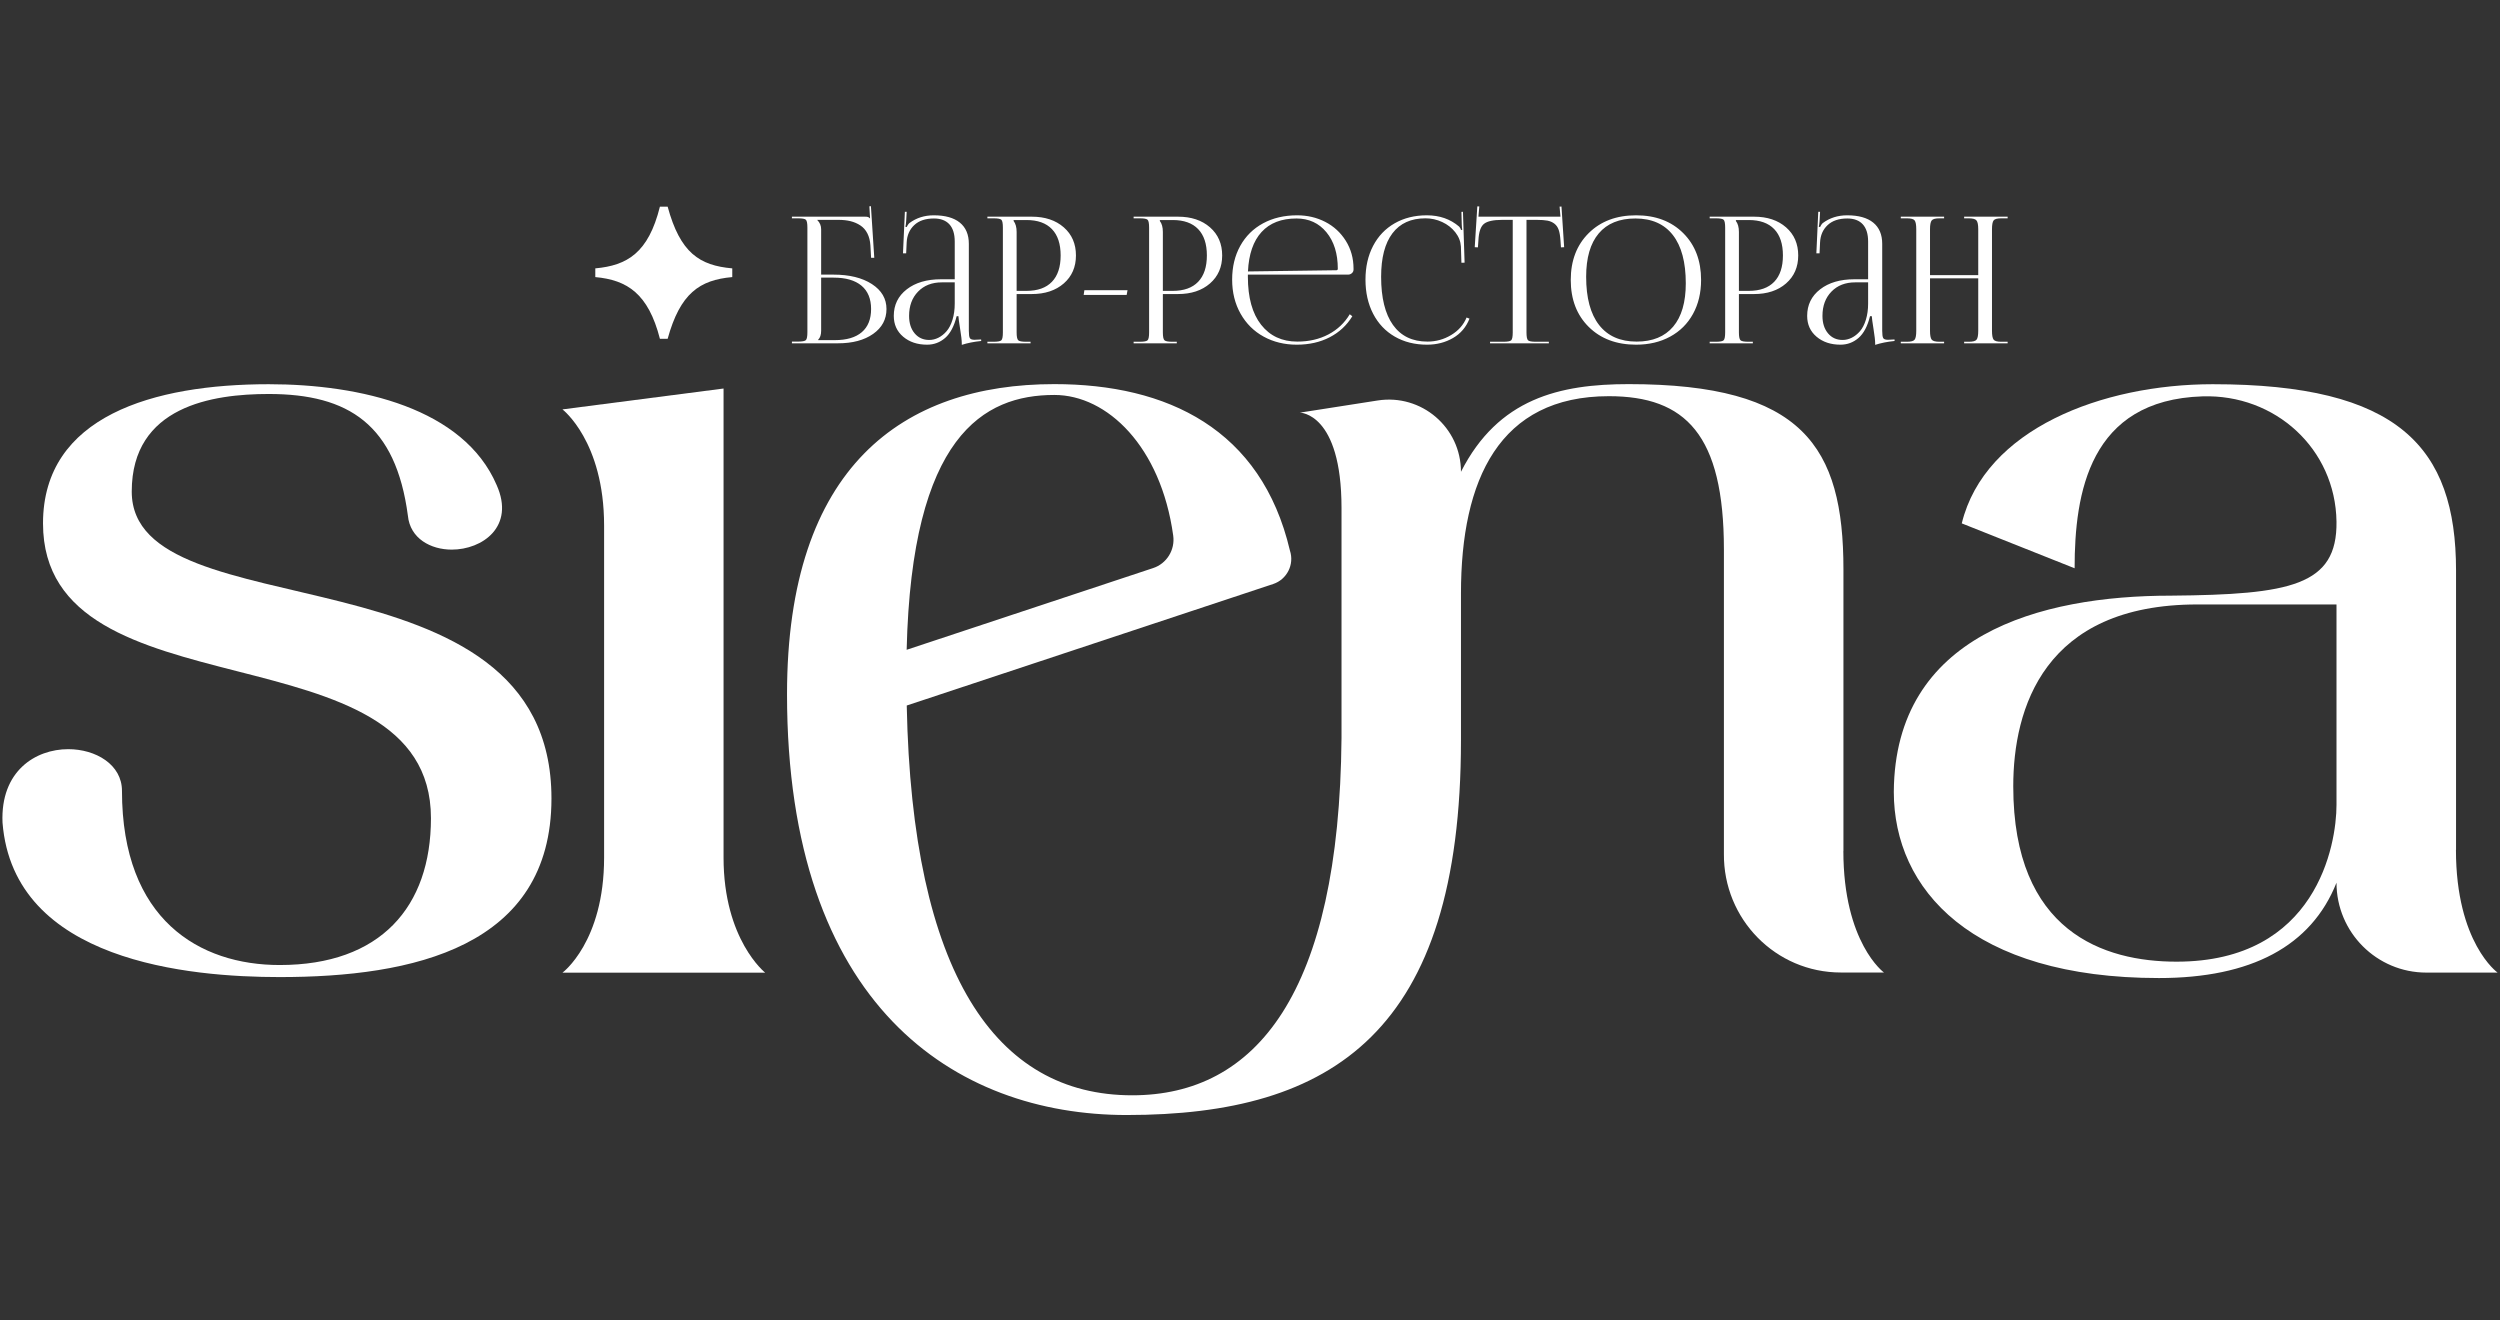
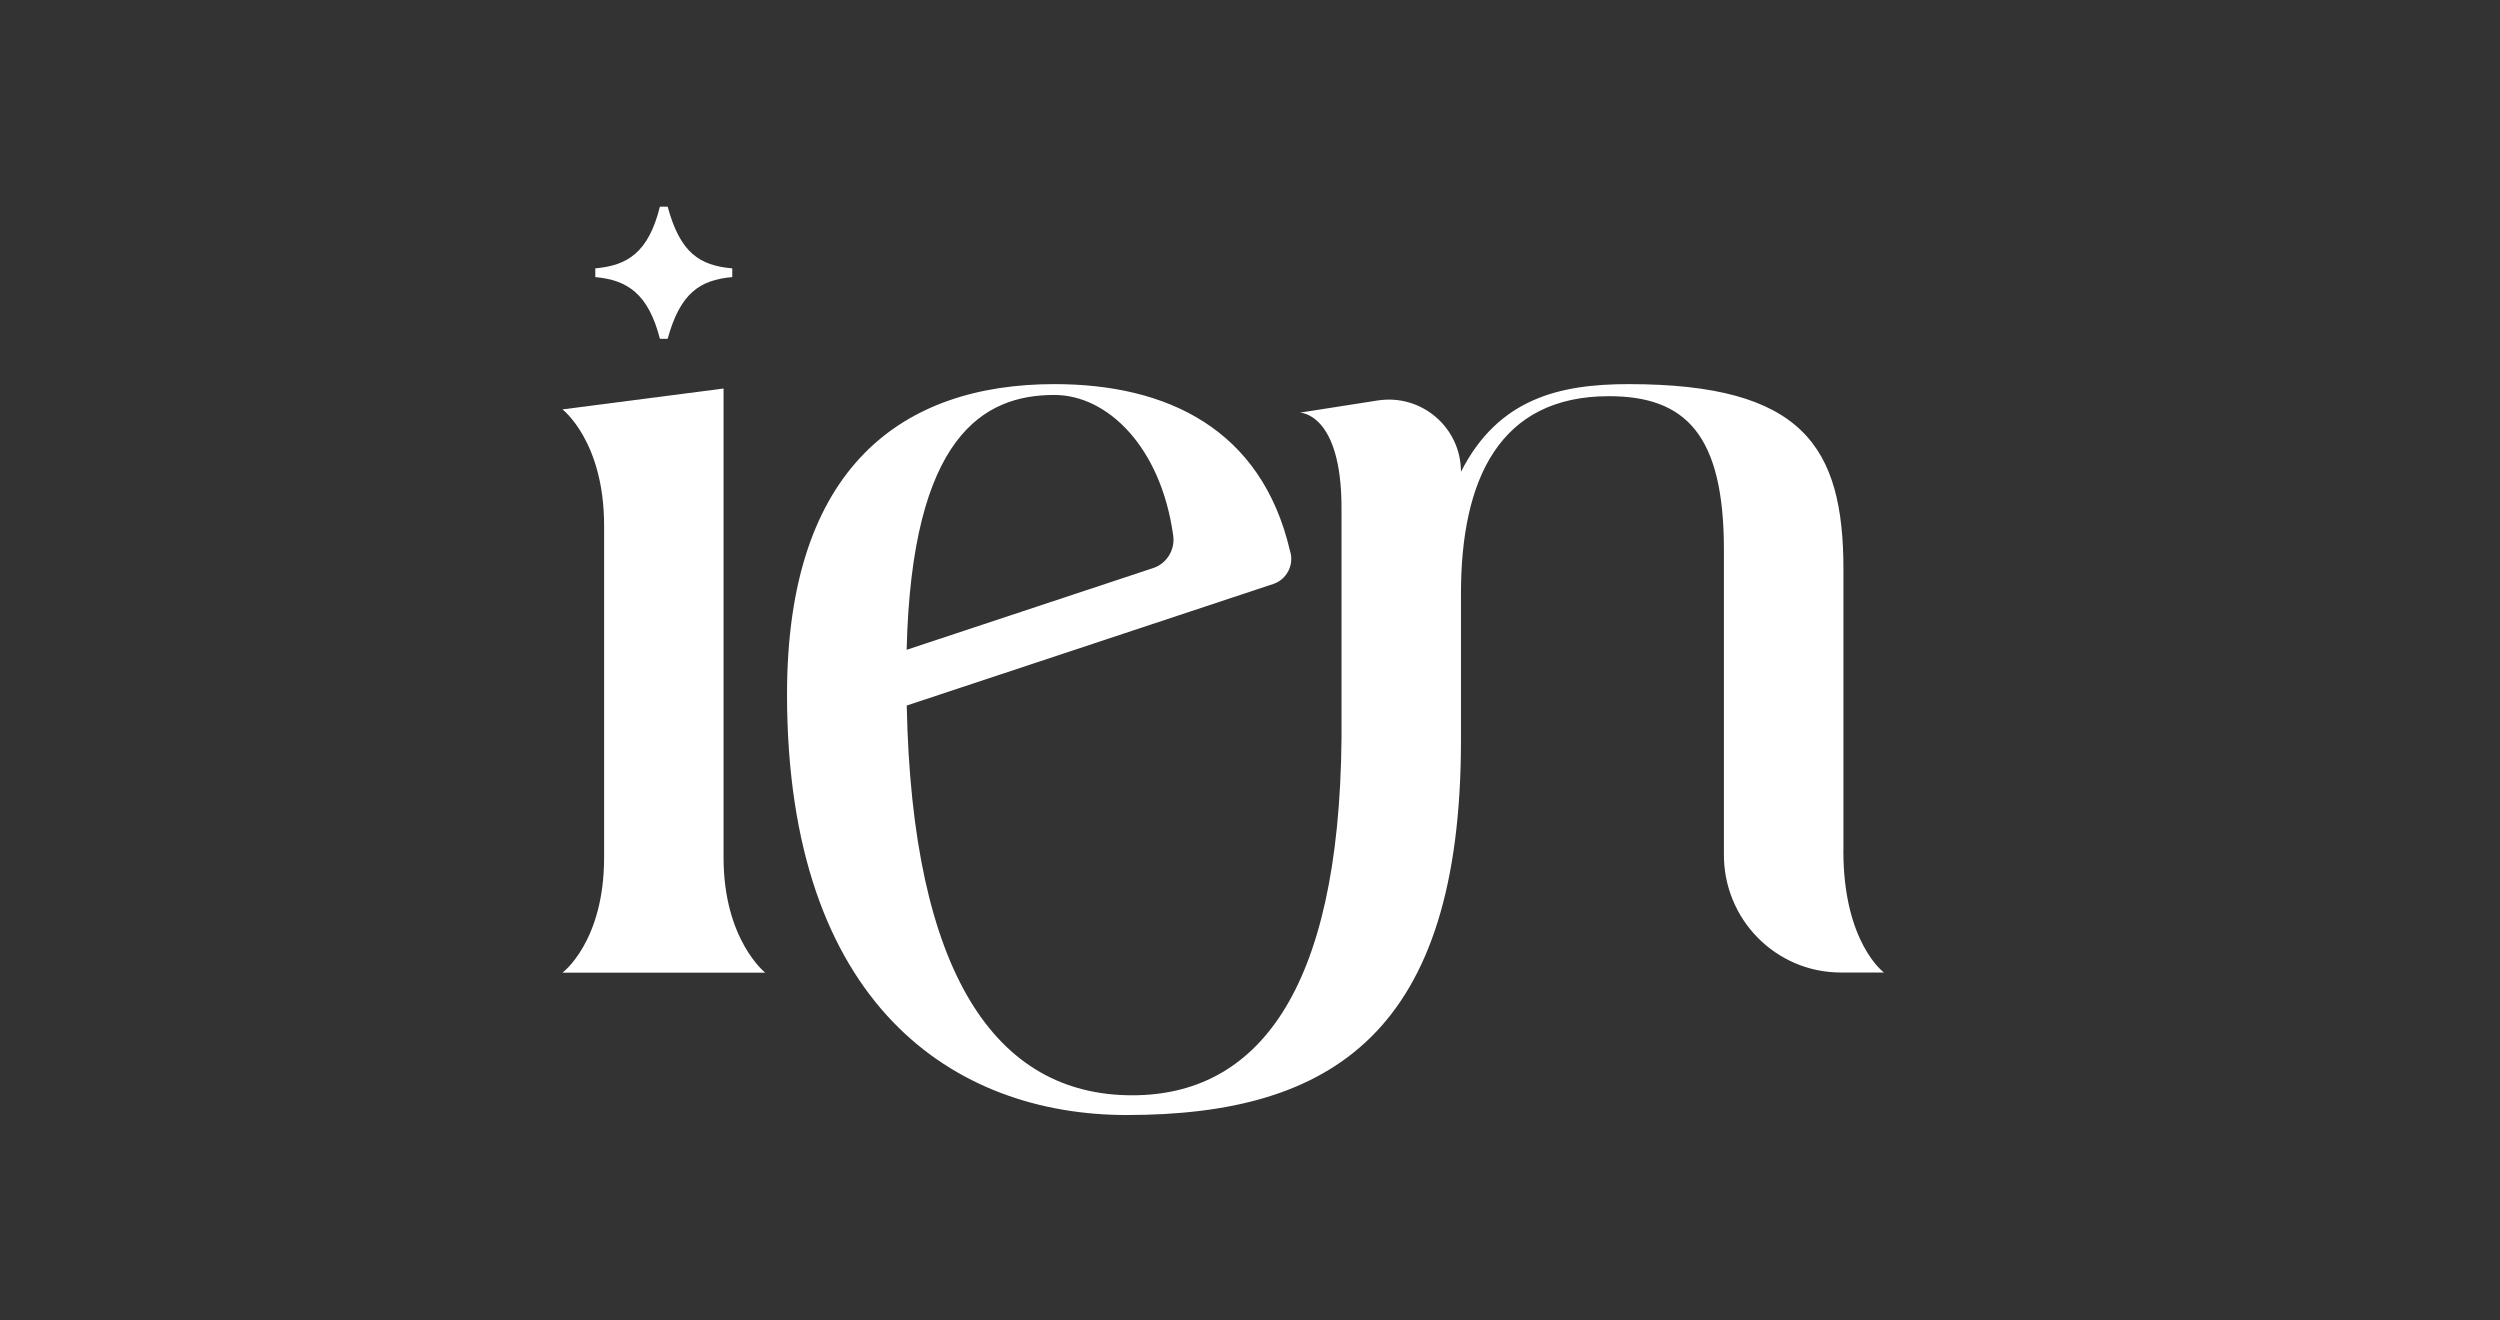
<svg xmlns="http://www.w3.org/2000/svg" width="284" height="150" viewBox="0 0 284 150">
  <rect x="0" y="0" width="284" height="150" fill="#333333" stroke="none" />
-   <path id="path1" fill="#ffffff" stroke="none" d="M 14.966 55.837 C 14.966 46.126 24.176 44.757 30.526 44.757 C 39.616 44.757 44.966 48.246 46.336 58.577 C 46.586 61.187 48.946 62.437 51.316 62.437 C 54.796 62.437 58.536 59.827 56.416 55.096 C 52.676 46.386 40.976 43.647 30.526 43.647 C 17.456 43.647 4.886 47.257 4.886 59.456 C 4.886 81.736 48.956 70.786 48.956 92.947 C 48.956 103.026 43.226 109.627 31.776 109.627 C 22.686 109.627 13.856 104.517 13.856 89.837 C 13.856 86.846 10.866 85.106 7.756 85.106 C 4.026 85.106 0.036 87.596 0.286 93.447 C 1.526 109.257 21.576 110.996 31.776 110.996 C 46.836 110.996 62.646 107.636 62.646 90.706 C 62.646 61.456 14.966 72.036 14.966 55.846" />
  <path id="path2" fill="#ffffff" stroke="none" d="M 82.196 97.416 L 82.196 44.136 L 63.895 46.507 C 63.895 46.507 68.626 50.117 68.626 59.706 L 68.626 97.426 C 68.626 107.007 63.895 110.496 63.895 110.496 L 86.925 110.496 C 86.925 110.496 82.196 106.757 82.196 97.426" />
  <path id="path3" fill="#ffffff" stroke="none" d="M 209.415 96.666 L 209.415 64.676 C 209.415 50.736 204.806 43.636 185.016 43.636 C 177.176 43.636 170.206 45.257 165.966 53.596 C 165.966 48.557 161.476 44.716 156.496 45.496 L 147.665 46.876 C 147.665 46.876 152.396 46.876 152.396 57.706 L 152.396 83.846 C 152.146 112.856 142.686 124.426 128.616 124.426 C 113.086 124.426 103.606 110.566 103.006 80.147 L 144.626 66.346 C 146.206 65.826 147.056 64.116 146.536 62.546 C 143.296 48.736 132.596 43.636 119.776 43.636 C 102.596 43.636 89.406 52.977 89.406 78.867 C 89.406 114.216 108.456 126.666 127.996 126.666 C 151.396 126.666 165.966 117.206 165.966 84.096 L 165.966 67.416 C 165.966 54.466 170.326 45.007 182.766 45.007 C 191.476 45.007 195.836 49.367 195.836 62.437 L 195.836 96.666 C 195.836 96.776 195.836 96.886 195.836 96.987 C 195.766 104.406 201.706 110.477 209.126 110.477 L 214.016 110.477 C 214.016 110.477 209.406 107.117 209.406 96.657 M 119.776 44.867 C 125.786 44.867 131.876 50.727 133.276 60.837 C 133.506 62.456 132.546 64.026 130.986 64.536 L 102.996 73.816 C 103.566 49.536 111.726 44.867 119.766 44.867" />
-   <path id="path4" fill="#ffffff" stroke="none" d="M 279.006 96.547 L 279.006 64.806 C 279.006 50.736 272.406 43.647 251.366 43.647 C 238.796 43.647 225.476 48.746 222.856 59.456 L 235.676 64.556 C 235.676 56.016 237.346 45.437 250.196 45.027 C 258.466 44.757 265.306 50.986 265.426 59.257 C 265.526 66.526 260.196 67.547 246.626 67.666 C 231.686 67.666 215.256 72.147 215.136 89.947 C 215.136 101.026 223.976 111.106 245.256 111.106 C 255.716 111.106 262.556 107.496 265.426 100.276 C 265.426 105.916 269.996 110.487 275.636 110.487 L 283.726 110.487 C 283.726 110.487 278.996 107.127 278.996 96.547 M 265.426 91.447 C 265.426 95.926 263.186 109.246 247.256 109.246 C 239.036 109.246 228.706 105.886 228.706 89.326 C 228.706 80.486 232.186 68.666 249.616 68.666 L 265.426 68.666 L 265.426 91.447 Z" />
  <path id="path5" fill="#ffffff" stroke="none" d="M 74.966 38.487 L 75.845 38.487 C 77.266 33.337 79.455 31.807 83.186 31.477 L 83.186 30.487 C 79.466 30.157 77.275 28.737 75.845 23.477 L 74.966 23.477 C 73.656 28.737 71.245 30.157 67.626 30.487 L 67.626 31.477 C 71.235 31.807 73.645 33.337 74.966 38.487 Z" />
-   <path id="-" fill="#ffffff" fill-rule="evenodd" stroke="none" d="M 215.929 39 L 215.929 38.824 L 216.632 38.824 C 217.094 38.824 217.385 38.743 217.506 38.58 C 217.626 38.417 217.687 38.085 217.687 37.584 L 217.687 26.041 C 217.687 25.54 217.626 25.208 217.506 25.045 C 217.385 24.882 217.094 24.801 216.632 24.801 L 215.929 24.801 L 215.929 24.615 L 220.851 24.615 L 220.851 24.801 L 220.323 24.801 C 219.861 24.801 219.566 24.882 219.439 25.045 C 219.312 25.208 219.249 25.54 219.249 26.041 L 219.249 31.256 L 224.728 31.256 L 224.728 26.041 C 224.728 25.54 224.662 25.208 224.532 25.045 C 224.402 24.882 224.106 24.801 223.644 24.801 L 223.126 24.801 L 223.126 24.615 L 228.067 24.615 L 228.067 24.801 L 227.345 24.801 C 226.882 24.801 226.591 24.882 226.471 25.045 C 226.35 25.208 226.29 25.54 226.29 26.041 L 226.29 37.584 C 226.29 38.085 226.35 38.417 226.471 38.58 C 226.591 38.743 226.882 38.824 227.345 38.824 L 228.067 38.824 L 228.067 39 L 223.126 39 L 223.126 38.824 L 223.663 38.824 C 224.125 38.824 224.418 38.743 224.542 38.58 C 224.666 38.417 224.728 38.085 224.728 37.584 L 224.728 31.617 L 219.249 31.617 L 219.249 37.584 C 219.249 38.085 219.312 38.417 219.439 38.58 C 219.566 38.743 219.861 38.824 220.323 38.824 L 220.851 38.824 L 220.851 39 Z M 205.294 35.885 C 205.294 34.635 205.785 33.629 206.769 32.867 C 207.752 32.105 209.047 31.725 210.655 31.725 L 212.218 31.725 L 212.218 27.438 C 212.218 26.578 212.016 25.927 211.612 25.484 C 211.209 25.042 210.623 24.82 209.854 24.82 C 208.897 24.82 208.152 25.071 207.618 25.572 C 207.084 26.074 206.798 26.728 206.759 27.535 L 206.7 28.775 L 206.339 28.775 L 206.554 24.059 L 206.759 24.059 L 206.7 25.123 C 206.681 25.41 206.651 25.621 206.612 25.758 L 206.759 25.797 C 206.772 25.751 206.812 25.675 206.881 25.567 C 206.949 25.46 207.013 25.383 207.071 25.338 C 207.859 24.752 208.78 24.459 209.835 24.459 C 211.131 24.459 212.118 24.736 212.799 25.289 C 213.479 25.842 213.819 26.646 213.819 27.701 L 213.819 37.584 C 213.819 38.001 213.857 38.274 213.932 38.404 C 214.007 38.535 214.187 38.6 214.474 38.6 C 214.506 38.6 214.568 38.596 214.659 38.59 C 214.75 38.583 214.822 38.58 214.874 38.58 L 215.216 38.561 L 215.226 38.736 C 214.392 38.821 213.657 38.967 213.019 39.176 L 213.019 39.02 C 213.019 38.694 212.957 38.147 212.833 37.379 C 212.709 36.611 212.644 36.126 212.638 35.924 L 212.433 35.924 C 212.153 37.057 211.718 37.879 211.129 38.39 C 210.54 38.901 209.854 39.156 209.073 39.156 C 207.979 39.156 207.076 38.855 206.363 38.253 C 205.65 37.651 205.294 36.861 205.294 35.885 Z M 207.032 35.885 C 207.032 36.705 207.242 37.366 207.662 37.867 C 208.082 38.368 208.634 38.619 209.317 38.619 C 209.675 38.619 210.024 38.535 210.362 38.365 C 210.701 38.196 211.01 37.95 211.29 37.628 C 211.57 37.306 211.795 36.871 211.964 36.324 C 212.133 35.777 212.218 35.162 212.218 34.479 L 212.218 32.076 L 210.753 32.076 C 209.633 32.076 208.733 32.426 208.053 33.126 C 207.372 33.826 207.032 34.745 207.032 35.885 Z M 194.22 39 L 194.22 38.824 L 194.923 38.824 C 195.398 38.824 195.693 38.767 195.807 38.653 C 195.921 38.539 195.978 38.242 195.978 37.76 L 195.978 25.855 C 195.978 25.374 195.921 25.077 195.807 24.967 C 195.693 24.856 195.398 24.801 194.923 24.801 L 194.22 24.801 L 194.22 24.615 L 199.259 24.615 C 200.763 24.615 201.975 25.019 202.896 25.826 C 203.818 26.633 204.278 27.698 204.278 29.02 C 204.278 30.335 203.818 31.394 202.896 32.198 C 201.975 33.002 200.763 33.404 199.259 33.404 L 197.54 33.404 L 197.54 37.76 C 197.54 38.235 197.599 38.531 197.716 38.648 C 197.833 38.766 198.132 38.824 198.614 38.824 L 199.122 38.824 L 199.122 39 Z M 197.198 25.104 C 197.426 25.403 197.54 25.816 197.54 26.344 L 197.54 33.043 L 198.663 33.043 C 199.926 33.043 200.888 32.7 201.549 32.013 C 202.21 31.326 202.54 30.328 202.54 29.02 C 202.54 27.711 202.21 26.713 201.549 26.026 C 200.888 25.34 199.926 24.996 198.663 24.996 L 197.198 24.996 Z M 178.438 31.803 C 178.438 29.602 179.119 27.828 180.479 26.48 C 181.84 25.133 183.634 24.459 185.86 24.459 C 188.074 24.459 189.858 25.133 191.212 26.48 C 192.566 27.828 193.243 29.602 193.243 31.803 C 193.243 33.261 192.937 34.547 192.325 35.66 C 191.713 36.773 190.847 37.634 189.728 38.243 C 188.608 38.852 187.319 39.156 185.86 39.156 C 183.634 39.156 181.84 38.482 180.479 37.135 C 179.119 35.787 178.438 34.01 178.438 31.803 Z M 180.187 31.441 C 180.187 33.837 180.676 35.663 181.656 36.92 C 182.636 38.176 184.057 38.805 185.919 38.805 C 187.729 38.805 189.112 38.24 190.069 37.11 C 191.026 35.981 191.505 34.339 191.505 32.184 C 191.505 29.788 191.017 27.962 190.04 26.705 C 189.063 25.449 187.644 24.82 185.782 24.82 C 183.959 24.82 182.571 25.385 181.617 26.515 C 180.663 27.644 180.187 29.286 180.187 31.441 Z M 167.53 28.082 L 167.823 23.443 L 168.048 23.453 L 167.95 24.615 L 177.267 24.615 L 177.169 23.473 L 177.384 23.463 L 177.687 28.082 L 177.325 28.102 L 177.267 27.281 C 177.234 26.793 177.167 26.402 177.066 26.109 C 176.965 25.816 176.804 25.584 176.583 25.411 C 176.362 25.239 176.098 25.123 175.792 25.064 C 175.486 25.006 175.079 24.977 174.571 24.977 L 173.409 24.977 L 173.409 37.76 C 173.409 38.242 173.466 38.539 173.58 38.653 C 173.694 38.767 173.989 38.824 174.464 38.824 L 175.948 38.824 L 175.948 39 L 169.269 39 L 169.269 38.824 L 170.792 38.824 C 171.267 38.824 171.562 38.767 171.676 38.653 C 171.79 38.539 171.847 38.242 171.847 37.76 L 171.847 24.977 L 170.646 24.977 C 169.649 24.977 168.963 25.126 168.585 25.426 C 168.207 25.725 167.996 26.344 167.95 27.281 L 167.892 28.102 Z M 155.118 31.764 C 155.118 30.318 155.406 29.042 155.982 27.936 C 156.559 26.829 157.376 25.973 158.434 25.367 C 159.492 24.762 160.711 24.459 162.091 24.459 C 163.536 24.459 164.757 24.885 165.753 25.738 C 165.857 25.842 165.932 25.976 165.978 26.139 L 166.114 26.1 C 166.088 25.995 166.069 25.803 166.056 25.523 L 166.017 24.068 L 166.192 24.059 L 166.378 29.84 L 166.017 29.85 L 165.958 28.004 C 165.925 27.424 165.714 26.886 165.323 26.388 C 164.933 25.89 164.435 25.501 163.829 25.221 C 163.224 24.941 162.592 24.801 161.935 24.801 C 160.294 24.801 159.044 25.367 158.185 26.5 C 157.325 27.633 156.896 29.28 156.896 31.441 C 156.896 33.831 157.345 35.655 158.243 36.915 C 159.142 38.175 160.447 38.805 162.159 38.805 C 163.129 38.805 164.028 38.556 164.854 38.058 C 165.681 37.56 166.264 36.897 166.603 36.07 L 166.935 36.197 C 166.557 37.161 165.932 37.895 165.06 38.399 C 164.187 38.904 163.204 39.156 162.11 39.156 C 160.724 39.156 159.501 38.85 158.443 38.238 C 157.385 37.626 156.567 36.76 155.987 35.641 C 155.408 34.521 155.118 33.229 155.118 31.764 Z M 139.972 31.764 C 139.972 30.318 140.278 29.042 140.89 27.936 C 141.502 26.829 142.368 25.973 143.487 25.367 C 144.607 24.762 145.896 24.459 147.354 24.459 C 148.513 24.459 149.578 24.708 150.548 25.206 C 151.518 25.704 152.296 26.42 152.882 27.354 C 153.468 28.289 153.761 29.345 153.761 30.523 L 153.761 30.621 C 153.761 30.784 153.699 30.921 153.575 31.031 C 153.451 31.142 153.305 31.197 153.136 31.197 L 141.759 31.197 L 141.759 31.441 C 141.759 33.798 142.26 35.615 143.263 36.891 C 144.265 38.167 145.636 38.805 147.374 38.805 C 148.702 38.805 149.881 38.533 150.909 37.989 C 151.938 37.446 152.745 36.682 153.331 35.699 L 153.624 35.924 C 152.999 36.952 152.143 37.748 151.056 38.312 C 149.968 38.875 148.722 39.156 147.315 39.156 C 145.922 39.156 144.669 38.852 143.556 38.243 C 142.442 37.634 141.567 36.765 140.929 35.636 C 140.291 34.506 139.972 33.215 139.972 31.764 Z M 141.769 30.836 L 151.817 30.699 C 151.922 30.699 151.974 30.641 151.974 30.523 C 151.974 28.811 151.544 27.433 150.685 26.388 C 149.825 25.343 148.689 24.82 147.276 24.82 C 145.571 24.82 144.249 25.333 143.312 26.358 C 142.374 27.384 141.86 28.876 141.769 30.836 Z M 128.78 39 L 128.78 38.824 L 129.483 38.824 C 129.959 38.824 130.253 38.767 130.367 38.653 C 130.481 38.539 130.538 38.242 130.538 37.76 L 130.538 25.855 C 130.538 25.374 130.481 25.077 130.367 24.967 C 130.253 24.856 129.959 24.801 129.483 24.801 L 128.78 24.801 L 128.78 24.615 L 133.819 24.615 C 135.323 24.615 136.536 25.019 137.457 25.826 C 138.378 26.633 138.839 27.698 138.839 29.02 C 138.839 30.335 138.378 31.394 137.457 32.198 C 136.536 33.002 135.323 33.404 133.819 33.404 L 132.101 33.404 L 132.101 37.76 C 132.101 38.235 132.159 38.531 132.276 38.648 C 132.394 38.766 132.693 38.824 133.175 38.824 L 133.683 38.824 L 133.683 39 Z M 131.759 25.104 C 131.987 25.403 132.101 25.816 132.101 26.344 L 132.101 33.043 L 133.224 33.043 C 134.487 33.043 135.449 32.7 136.109 32.013 C 136.77 31.326 137.101 30.328 137.101 29.02 C 137.101 27.711 136.77 26.713 136.109 26.026 C 135.449 25.34 134.487 24.996 133.224 24.996 L 131.759 24.996 Z M 123.106 33.502 L 123.185 32.965 L 128.087 32.965 L 127.989 33.502 Z M 112.169 39 L 112.169 38.824 L 112.872 38.824 C 113.347 38.824 113.642 38.767 113.756 38.653 C 113.87 38.539 113.927 38.242 113.927 37.76 L 113.927 25.855 C 113.927 25.374 113.87 25.077 113.756 24.967 C 113.642 24.856 113.347 24.801 112.872 24.801 L 112.169 24.801 L 112.169 24.615 L 117.208 24.615 C 118.712 24.615 119.924 25.019 120.846 25.826 C 121.767 26.633 122.228 27.698 122.228 29.02 C 122.228 30.335 121.767 31.394 120.846 32.198 C 119.924 33.002 118.712 33.404 117.208 33.404 L 115.489 33.404 L 115.489 37.76 C 115.489 38.235 115.548 38.531 115.665 38.648 C 115.782 38.766 116.082 38.824 116.563 38.824 L 117.071 38.824 L 117.071 39 Z M 115.147 25.104 C 115.375 25.403 115.489 25.816 115.489 26.344 L 115.489 33.043 L 116.612 33.043 C 117.875 33.043 118.837 32.7 119.498 32.013 C 120.159 31.326 120.489 30.328 120.489 29.02 C 120.489 27.711 120.159 26.713 119.498 26.026 C 118.837 25.34 117.875 24.996 116.612 24.996 L 115.147 24.996 Z M 101.534 35.885 C 101.534 34.635 102.026 33.629 103.009 32.867 C 103.992 32.105 105.287 31.725 106.896 31.725 L 108.458 31.725 L 108.458 27.438 C 108.458 26.578 108.256 25.927 107.853 25.484 C 107.449 25.042 106.863 24.82 106.095 24.82 C 105.138 24.82 104.392 25.071 103.858 25.572 C 103.325 26.074 103.038 26.728 102.999 27.535 L 102.94 28.775 L 102.579 28.775 L 102.794 24.059 L 102.999 24.059 L 102.94 25.123 C 102.921 25.41 102.892 25.621 102.853 25.758 L 102.999 25.797 C 103.012 25.751 103.053 25.675 103.121 25.567 C 103.189 25.46 103.253 25.383 103.312 25.338 C 104.099 24.752 105.02 24.459 106.075 24.459 C 107.371 24.459 108.359 24.736 109.039 25.289 C 109.719 25.842 110.06 26.646 110.06 27.701 L 110.06 37.584 C 110.06 38.001 110.097 38.274 110.172 38.404 C 110.247 38.535 110.427 38.6 110.714 38.6 C 110.746 38.6 110.808 38.596 110.899 38.59 C 110.991 38.583 111.062 38.58 111.114 38.58 L 111.456 38.561 L 111.466 38.736 C 110.632 38.821 109.897 38.967 109.259 39.176 L 109.259 39.02 C 109.259 38.694 109.197 38.147 109.073 37.379 C 108.95 36.611 108.884 36.126 108.878 35.924 L 108.673 35.924 C 108.393 37.057 107.958 37.879 107.369 38.39 C 106.78 38.901 106.095 39.156 105.313 39.156 C 104.22 39.156 103.316 38.855 102.604 38.253 C 101.891 37.651 101.534 36.861 101.534 35.885 Z M 103.272 35.885 C 103.272 36.705 103.482 37.366 103.902 37.867 C 104.322 38.368 104.874 38.619 105.558 38.619 C 105.916 38.619 106.264 38.535 106.603 38.365 C 106.941 38.196 107.25 37.95 107.53 37.628 C 107.81 37.306 108.035 36.871 108.204 36.324 C 108.373 35.777 108.458 35.162 108.458 34.479 L 108.458 32.076 L 106.993 32.076 C 105.873 32.076 104.973 32.426 104.293 33.126 C 103.613 33.826 103.272 34.745 103.272 35.885 Z M 89.962 39 L 89.962 38.805 L 90.665 38.805 C 91.14 38.805 91.435 38.748 91.549 38.634 C 91.663 38.52 91.72 38.222 91.72 37.74 L 91.72 25.855 C 91.72 25.374 91.663 25.077 91.549 24.967 C 91.435 24.856 91.14 24.801 90.665 24.801 L 89.962 24.801 L 89.962 24.615 L 98.282 24.615 C 98.432 24.615 98.541 24.628 98.609 24.654 C 98.678 24.68 98.748 24.729 98.819 24.801 L 98.839 24.801 L 98.761 23.434 L 98.937 23.424 L 99.317 29.283 L 98.956 29.283 L 98.878 27.877 C 98.845 27.356 98.731 26.904 98.536 26.52 C 98.341 26.135 98.076 25.833 97.74 25.611 C 97.405 25.39 97.034 25.229 96.627 25.128 C 96.22 25.027 95.766 24.977 95.265 24.977 L 92.843 24.977 L 92.843 24.996 C 93.136 25.289 93.282 25.637 93.282 26.041 L 93.282 31.197 L 94.679 31.197 C 96.489 31.197 97.945 31.555 99.049 32.271 C 100.152 32.988 100.704 33.932 100.704 35.104 C 100.704 36.275 100.2 37.218 99.19 37.931 C 98.181 38.644 96.85 39 95.196 39 Z M 92.94 38.639 L 94.825 38.639 C 96.173 38.639 97.198 38.338 97.901 37.735 C 98.604 37.133 98.956 36.256 98.956 35.104 C 98.956 33.945 98.591 33.061 97.862 32.452 C 97.133 31.843 96.078 31.539 94.698 31.539 L 93.282 31.539 L 93.282 37.584 C 93.282 38.033 93.168 38.372 92.94 38.6 Z" />
</svg>